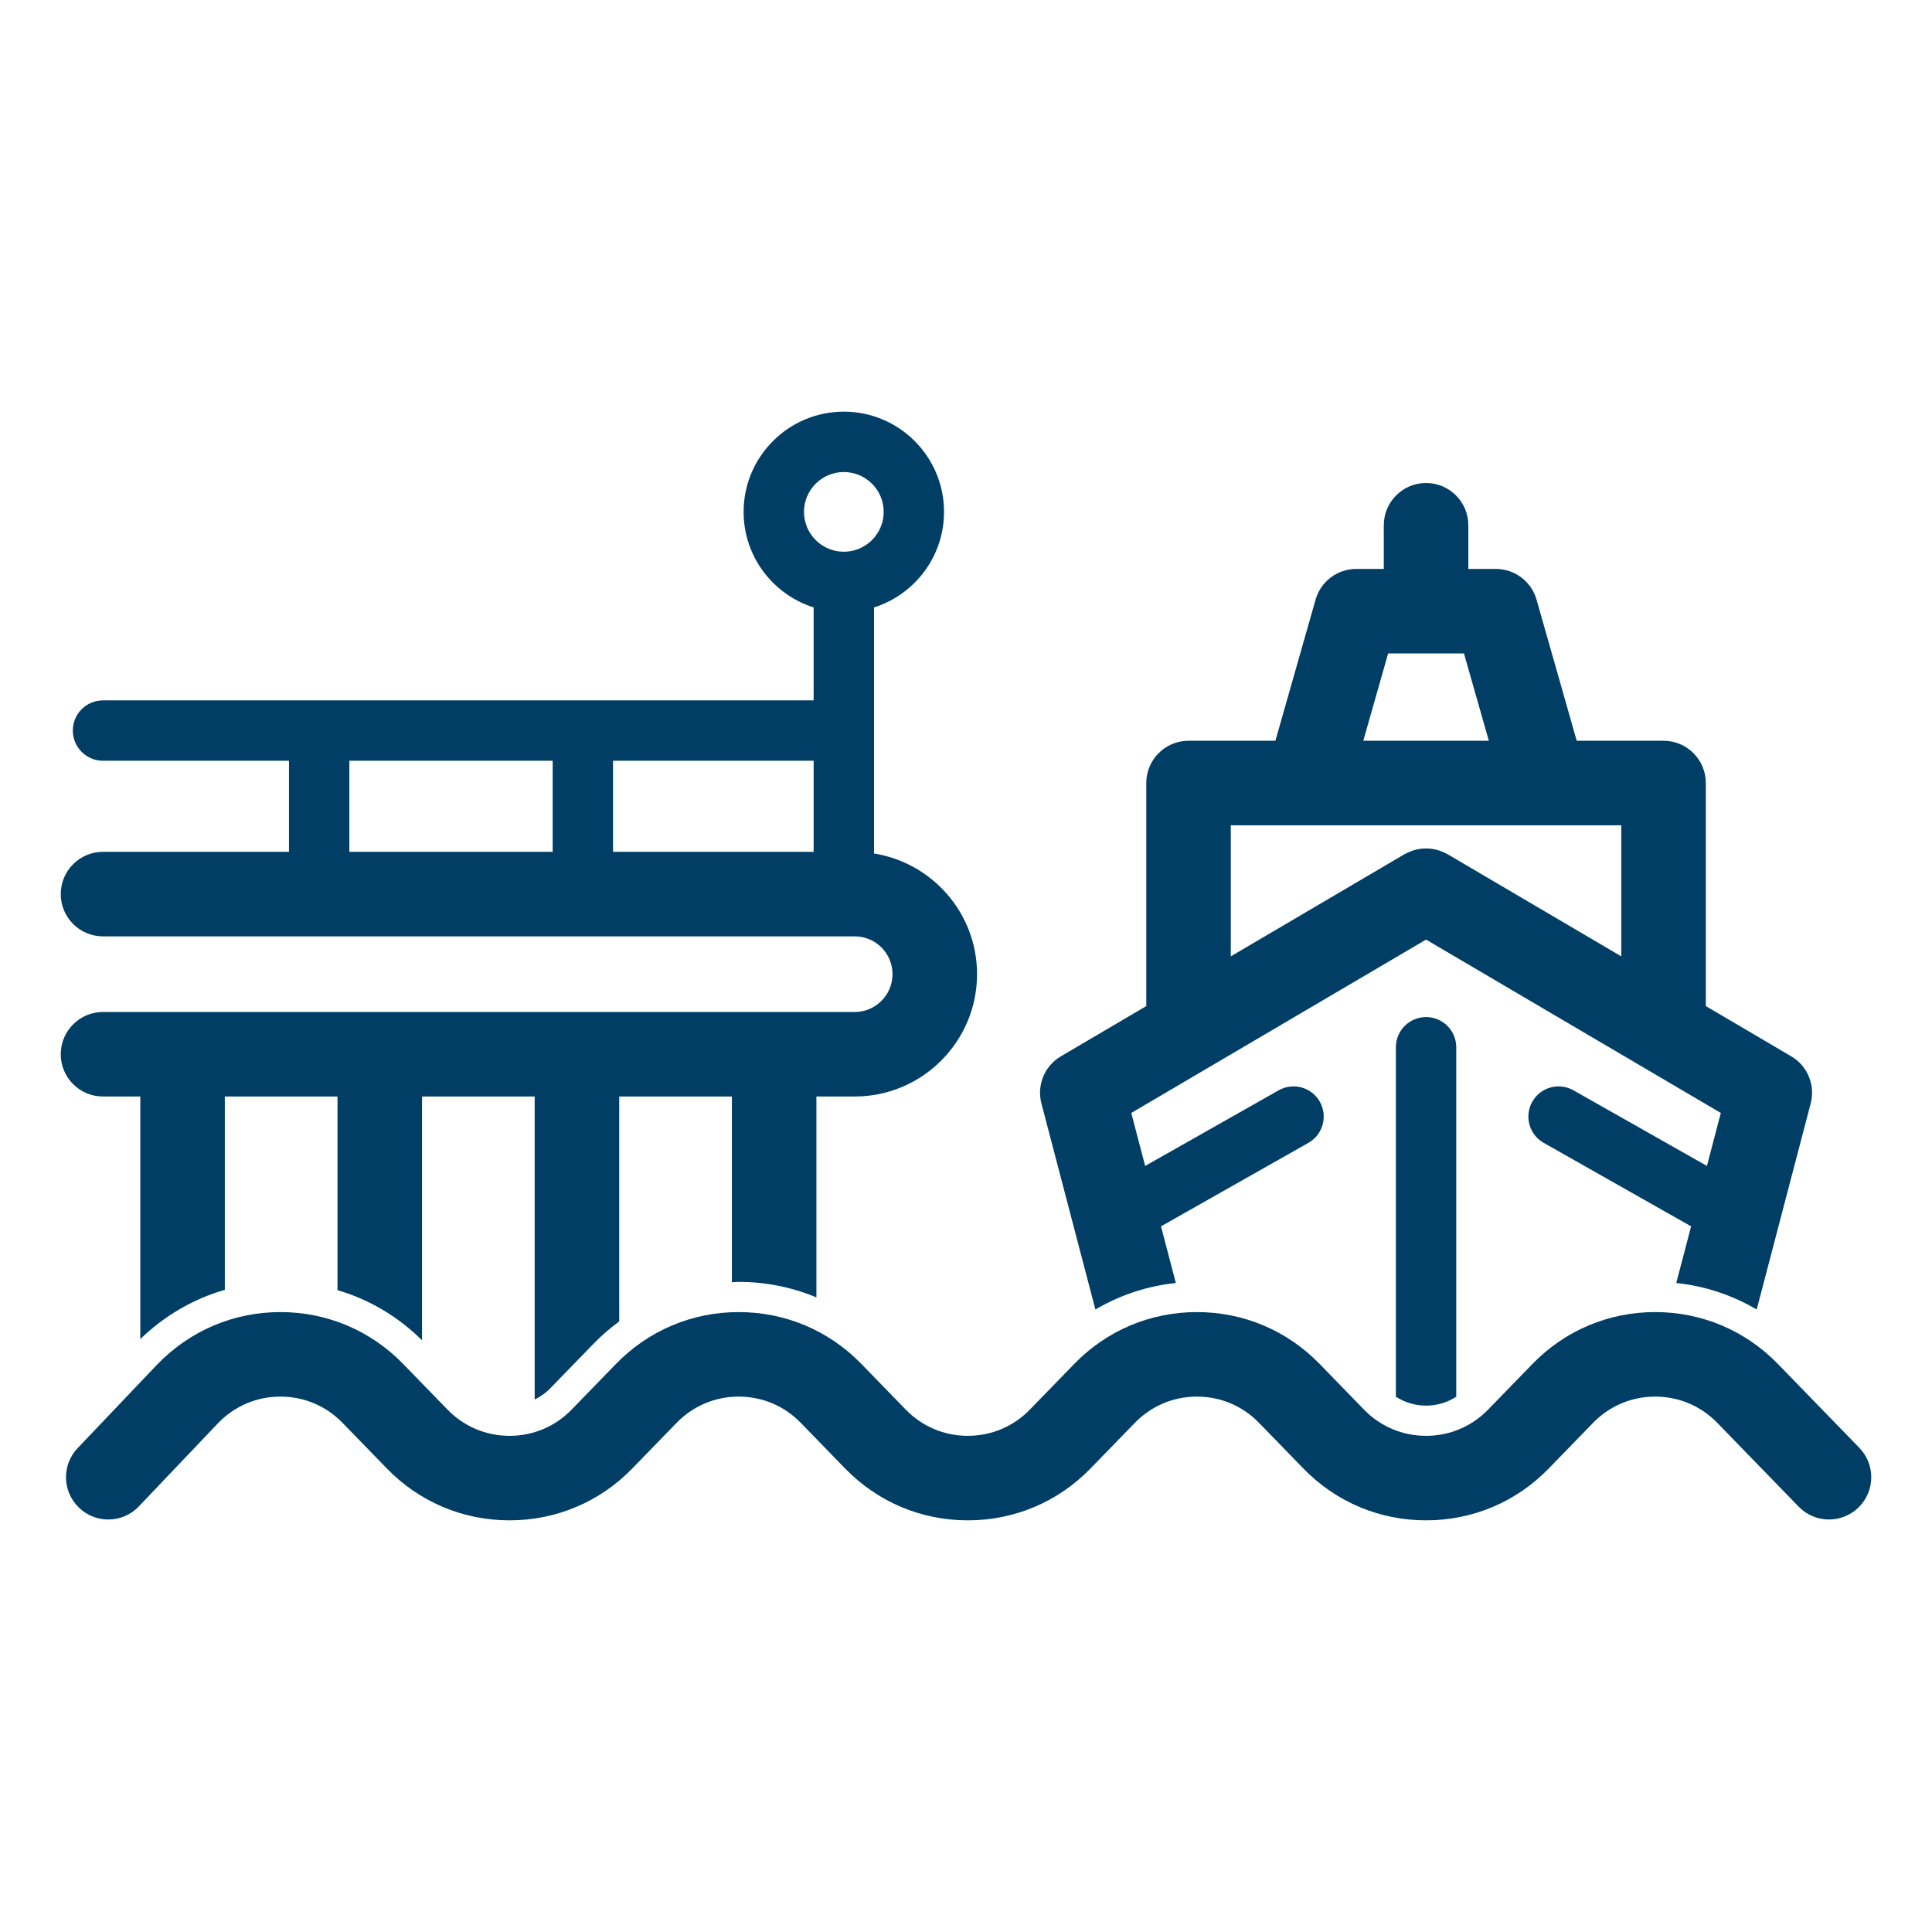
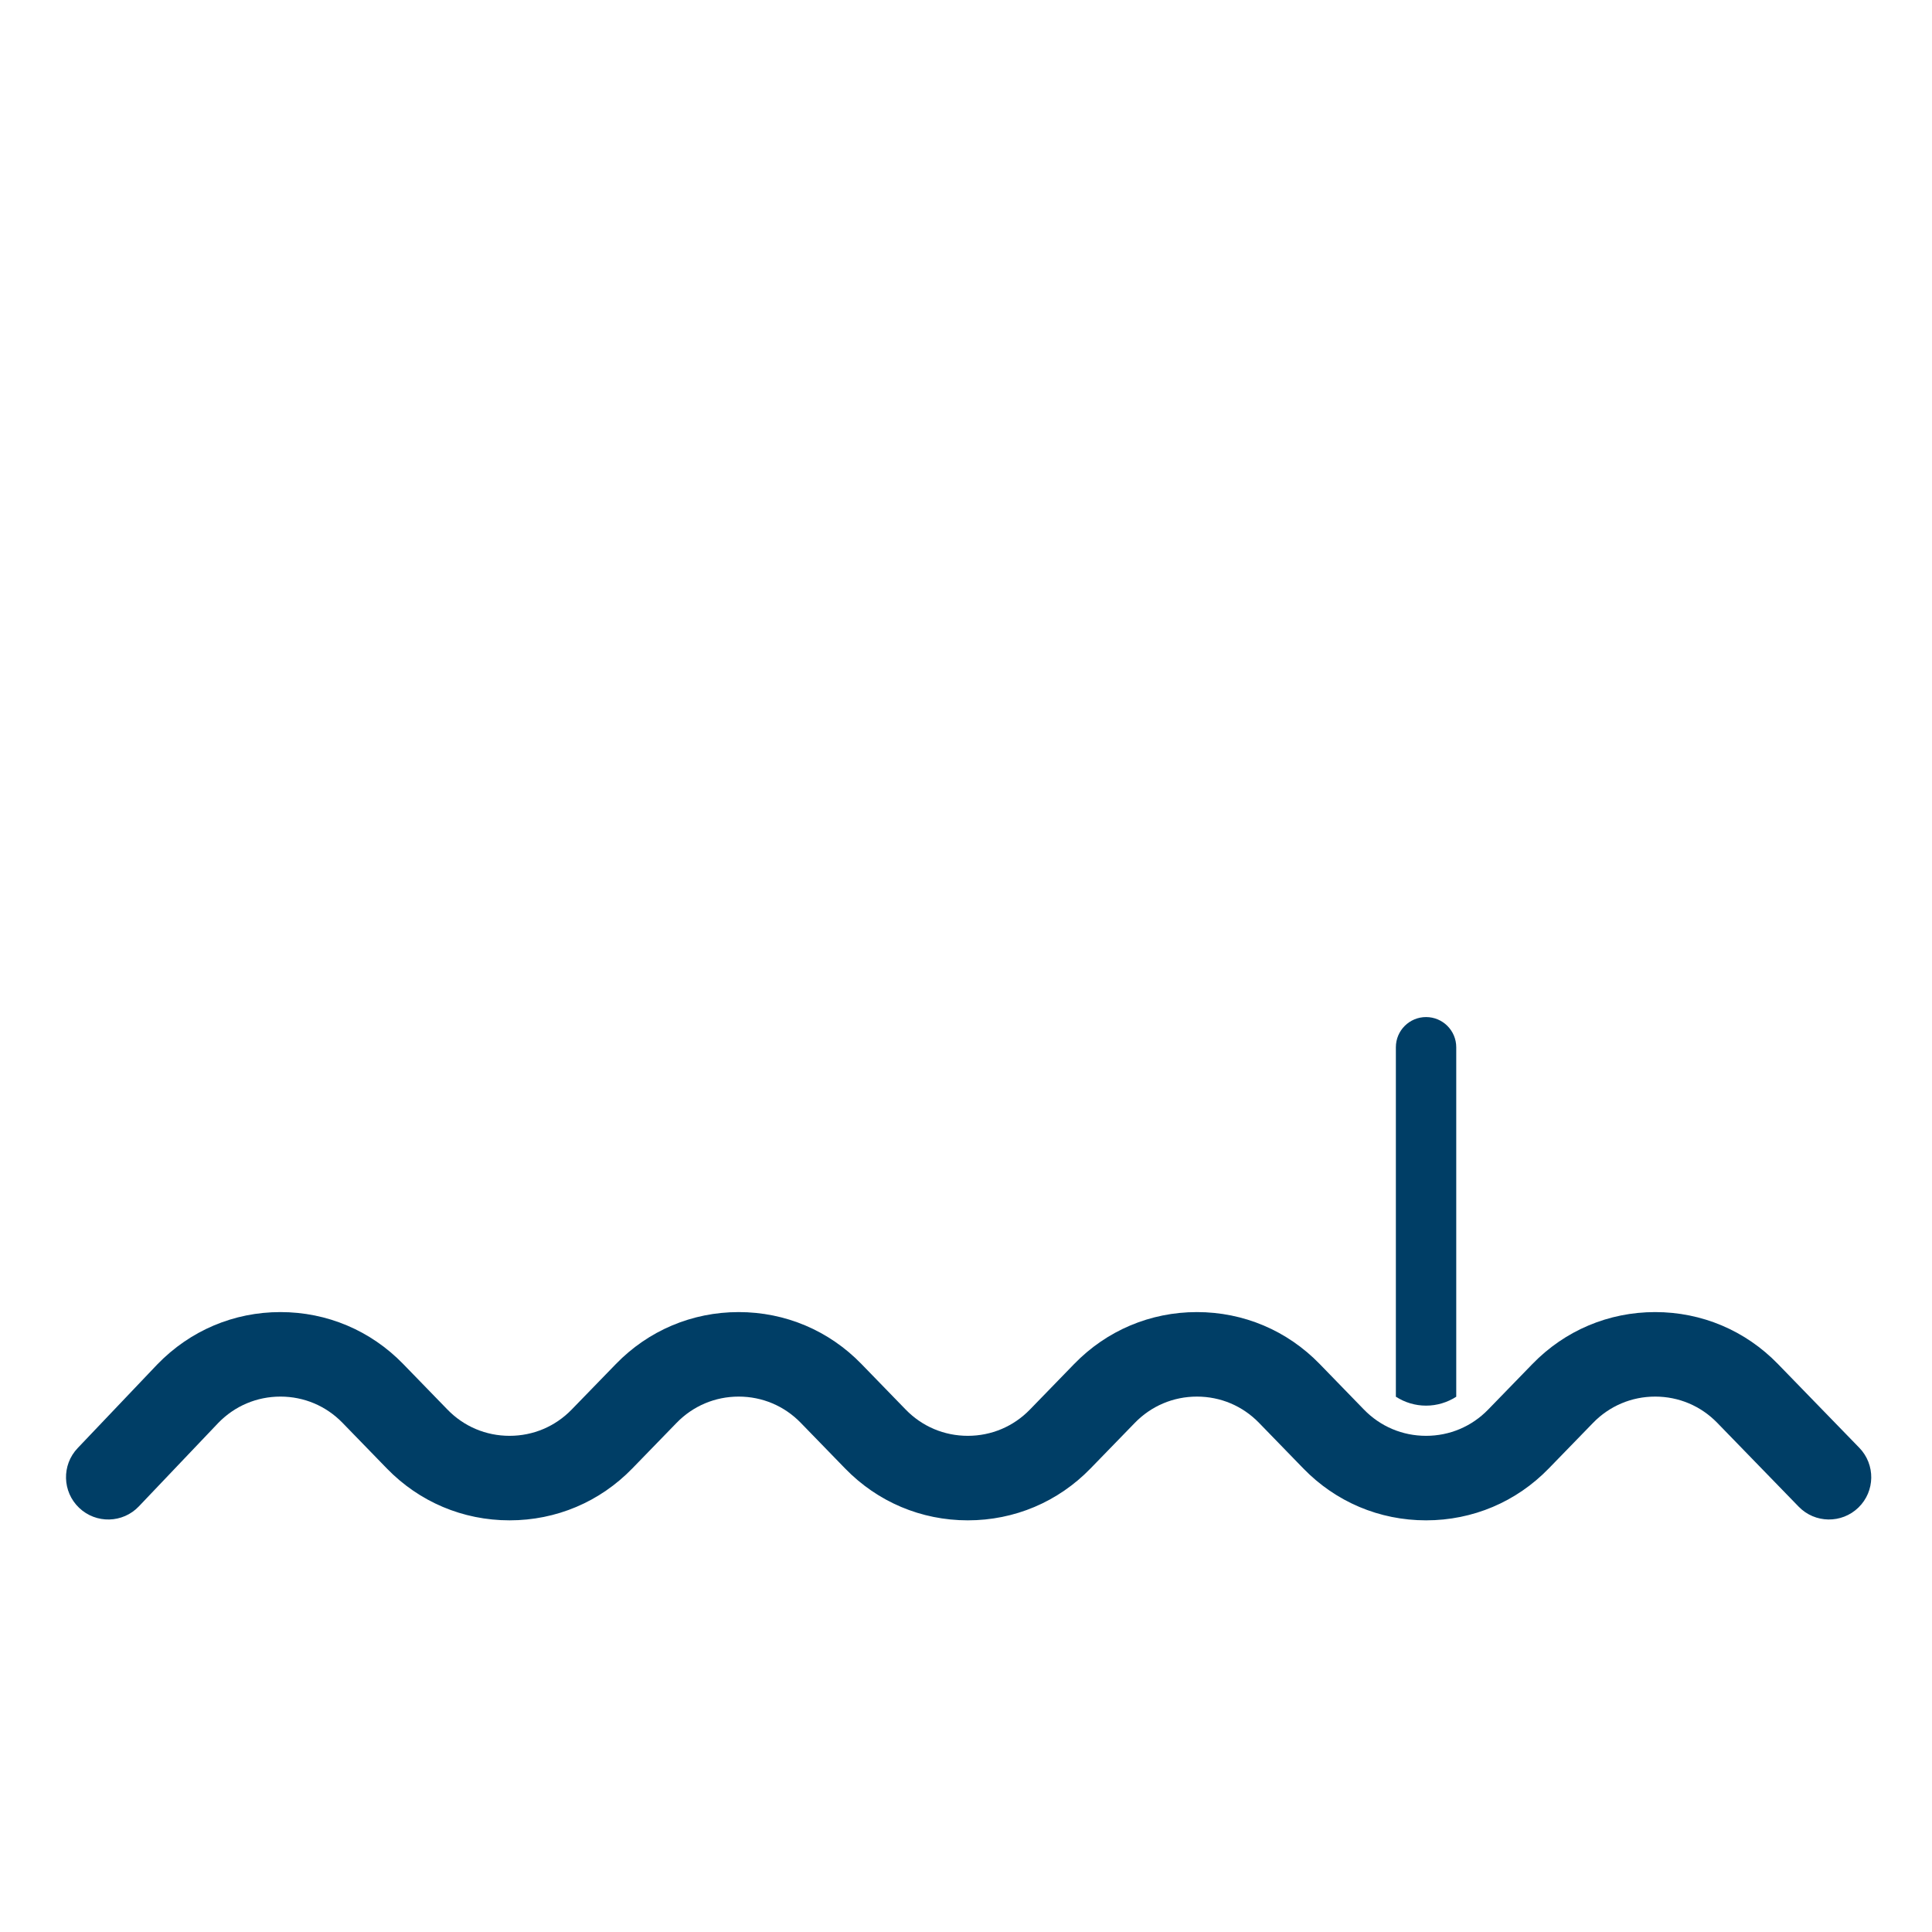
<svg xmlns="http://www.w3.org/2000/svg" width="160" height="160" viewBox="0 0 160 160" fill="none">
  <path d="M115.6 86.729V115.671C116.341 116.145 117.197 116.409 118.1 116.409C119.004 116.409 119.86 116.144 120.6 115.671V86.729C120.6 85.348 119.481 84.229 118.1 84.229C116.719 84.229 115.6 85.348 115.6 86.729Z" fill="#003E66" />
-   <path d="M90.717 108.447C92.747 107.255 95.002 106.498 97.378 106.253L96.149 101.561L108.358 94.645C109.559 93.965 109.981 92.439 109.3 91.238C108.619 90.036 107.095 89.616 105.893 90.295L94.838 96.558L93.688 92.171L118.1 77.814L142.511 92.17L141.361 96.558L130.306 90.295C129.103 89.615 127.578 90.035 126.899 91.238C126.218 92.439 126.64 93.966 127.841 94.645L140.05 101.561L138.821 106.253C141.197 106.498 143.452 107.255 145.482 108.447L149.953 91.383C150.35 89.868 149.692 88.273 148.342 87.479L141.269 83.319V64.847C141.269 62.914 139.702 61.347 137.769 61.347H130.577L127.249 49.658C126.82 48.154 125.446 47.116 123.883 47.116H121.6V43.5C121.6 41.567 120.033 40 118.1 40C116.167 40 114.6 41.567 114.6 43.5V47.116H112.317C110.754 47.116 109.379 48.154 108.951 49.658L105.623 61.347H98.43C96.497 61.347 94.93 62.914 94.93 64.847V83.32L87.857 87.48C86.507 88.274 85.849 89.869 86.246 91.384L90.717 108.447ZM114.959 54.116H118.1H121.24L123.299 61.347H118.1H112.901L114.959 54.116ZM101.929 68.347H108.252C108.257 68.347 108.261 68.348 108.266 68.348C108.27 68.348 108.274 68.347 108.278 68.347H118.099H127.919C127.923 68.347 127.927 68.348 127.931 68.348C127.936 68.348 127.94 68.347 127.945 68.347H134.268V79.202L119.873 70.736C119.831 70.711 119.785 70.699 119.743 70.676C119.633 70.618 119.522 70.568 119.407 70.522C119.304 70.48 119.203 70.441 119.098 70.41C118.99 70.378 118.881 70.355 118.77 70.333C118.657 70.311 118.546 70.29 118.433 70.279C118.322 70.268 118.211 70.268 118.099 70.268C117.987 70.268 117.876 70.269 117.765 70.279C117.652 70.29 117.541 70.311 117.428 70.333C117.317 70.355 117.208 70.378 117.1 70.41C116.995 70.441 116.894 70.481 116.791 70.522C116.676 70.568 116.565 70.618 116.455 70.676C116.412 70.699 116.367 70.711 116.325 70.736L101.929 79.202V68.347ZM70.784 83.808H8.531C6.598 83.808 5.031 85.375 5.031 87.308C5.031 89.241 6.598 90.808 8.531 90.808H11.619V110.896C13.629 108.95 16.017 107.566 18.619 106.819V90.807H27.95V106.844C30.567 107.612 32.96 109.024 34.95 110.997V90.807H44.281V115.901C44.744 115.669 45.179 115.376 45.551 114.993L49.218 111.218C49.86 110.557 50.557 109.973 51.281 109.435V90.807H60.612V106.188C60.8 106.182 60.986 106.16 61.175 106.16C63.426 106.16 65.602 106.603 67.612 107.444V90.807H70.784C76.37 90.807 80.915 86.263 80.915 80.676C80.915 75.635 77.21 71.454 72.382 70.683V50.305C75.74 49.242 78.182 46.097 78.182 42.391C78.182 37.814 74.458 34.091 69.882 34.091C65.306 34.091 61.582 37.815 61.582 42.391C61.582 46.097 64.024 49.241 67.382 50.305V58.002H8.531C7.15 58.002 6.031 59.121 6.031 60.502C6.031 61.883 7.15 63.002 8.531 63.002H23.932V70.545H8.531C6.598 70.545 5.031 72.112 5.031 74.045C5.031 75.978 6.598 77.545 8.531 77.545H70.784C72.511 77.545 73.915 78.95 73.915 80.676C73.915 82.402 72.511 83.808 70.784 83.808ZM45.77 70.545H28.932V63.002H45.77V70.545ZM67.383 70.545H50.77V63.002H67.383V70.545V70.545ZM69.883 45.692C68.063 45.692 66.583 44.212 66.583 42.392C66.583 40.572 68.063 39.092 69.883 39.092C71.703 39.092 73.183 40.572 73.183 42.392C73.183 44.212 71.703 45.692 69.883 45.692Z" fill="#003E66" />
  <path d="M153.98 119.9L147.239 112.959C144.547 110.188 140.936 108.661 137.074 108.661C133.211 108.661 129.601 110.187 126.91 112.959L123.242 116.735C121.882 118.136 120.055 118.909 118.1 118.909C116.144 118.909 114.318 118.137 112.956 116.734L109.289 112.959C106.598 110.188 102.988 108.661 99.124 108.661C95.261 108.661 91.651 110.187 88.959 112.959L85.292 116.735C83.931 118.136 82.104 118.909 80.149 118.909C78.194 118.909 76.368 118.137 75.006 116.734L71.339 112.959C68.648 110.188 65.038 108.661 61.174 108.661C57.311 108.661 53.701 110.187 51.009 112.959L47.342 116.735C45.981 118.136 44.154 118.909 42.199 118.909C40.243 118.909 38.417 118.137 37.056 116.734L33.389 112.959C30.697 110.188 27.087 108.661 23.224 108.661C19.361 108.661 15.751 110.187 13.035 112.985L6.431 119.926C5.098 121.326 5.154 123.541 6.554 124.873C7.954 126.207 10.17 126.152 11.502 124.75L18.082 117.835C19.444 116.433 21.27 115.66 23.225 115.66C25.18 115.66 27.006 116.432 28.368 117.835L32.034 121.609C34.725 124.381 38.335 125.908 42.2 125.908C46.064 125.908 49.674 124.382 52.365 121.61L56.032 117.835C57.394 116.433 59.22 115.66 61.175 115.66C63.13 115.66 64.956 116.432 66.318 117.835L69.985 121.609C72.676 124.381 76.286 125.908 80.15 125.908C84.014 125.908 87.624 124.382 90.315 121.61L93.982 117.835C95.344 116.433 97.17 115.66 99.125 115.66C101.08 115.66 102.906 116.432 104.268 117.835L107.934 121.609C110.624 124.381 114.235 125.908 118.1 125.908C121.964 125.908 125.575 124.382 128.264 121.61L131.931 117.835C133.293 116.433 135.119 115.66 137.074 115.66C139.029 115.66 140.855 116.432 142.218 117.835L148.959 124.776C150.306 126.164 152.522 126.194 153.908 124.848C155.294 123.503 155.326 121.287 153.98 119.9Z" fill="#003E66" />
</svg>